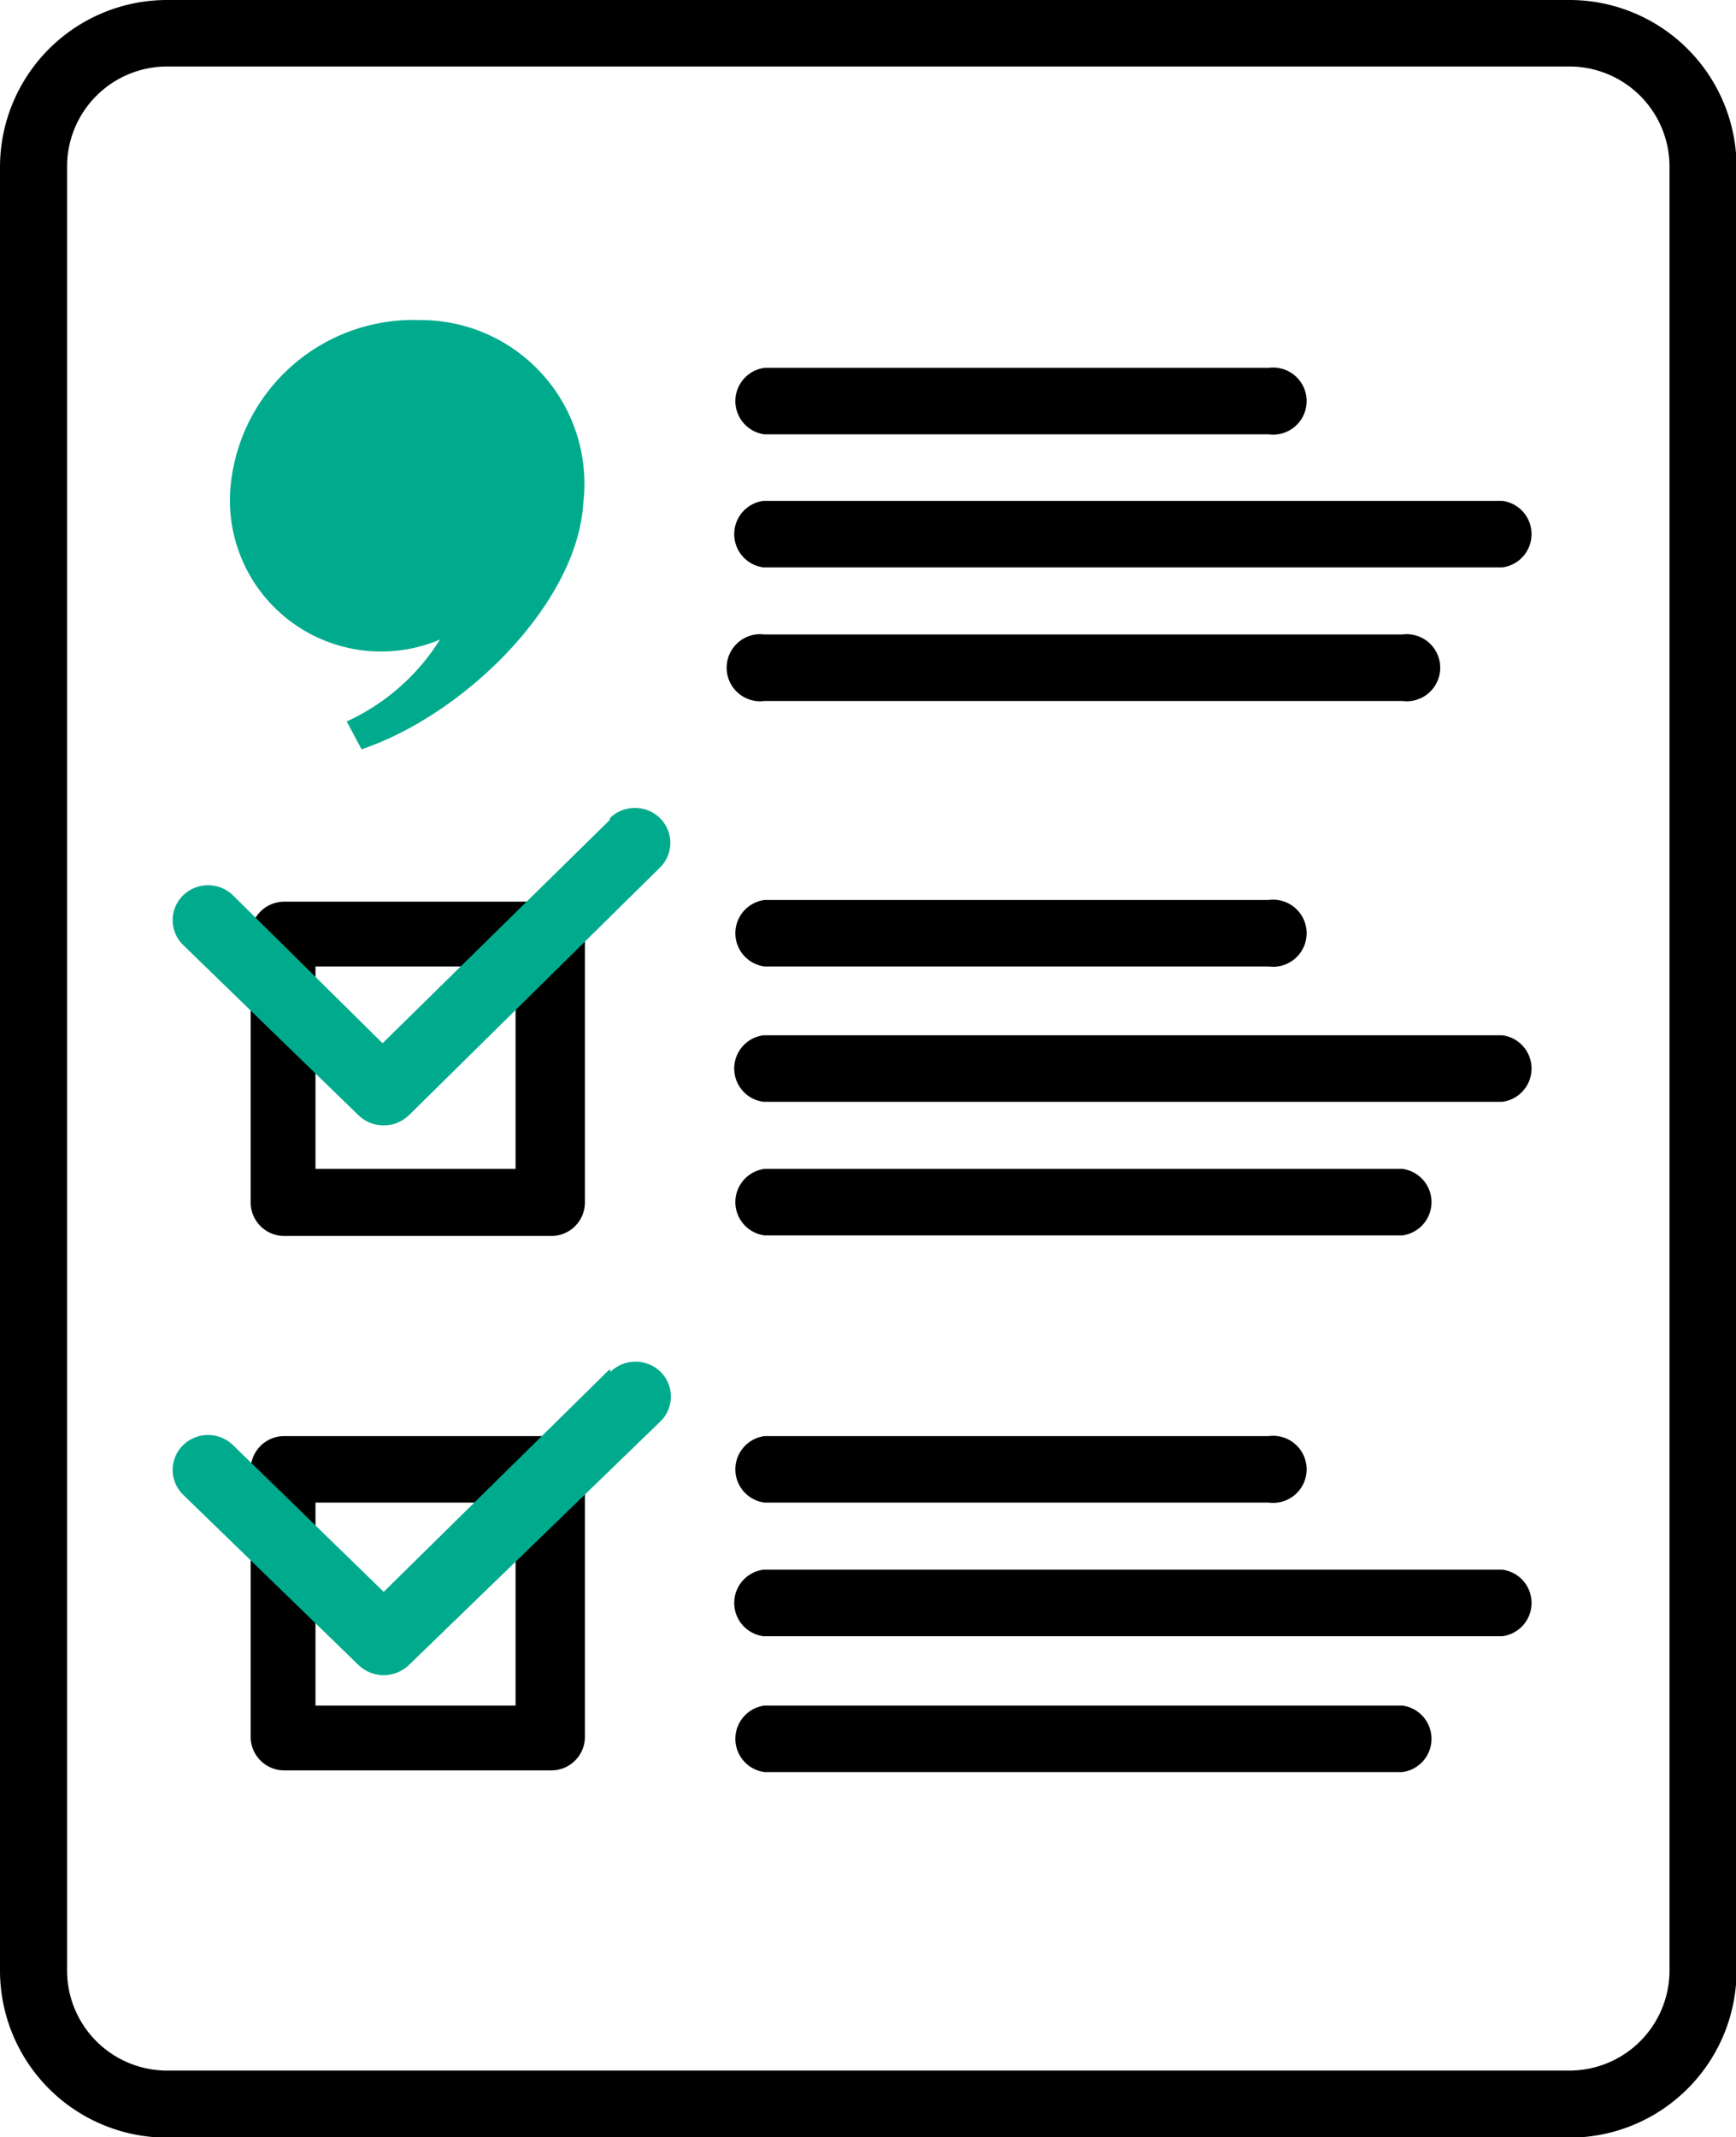
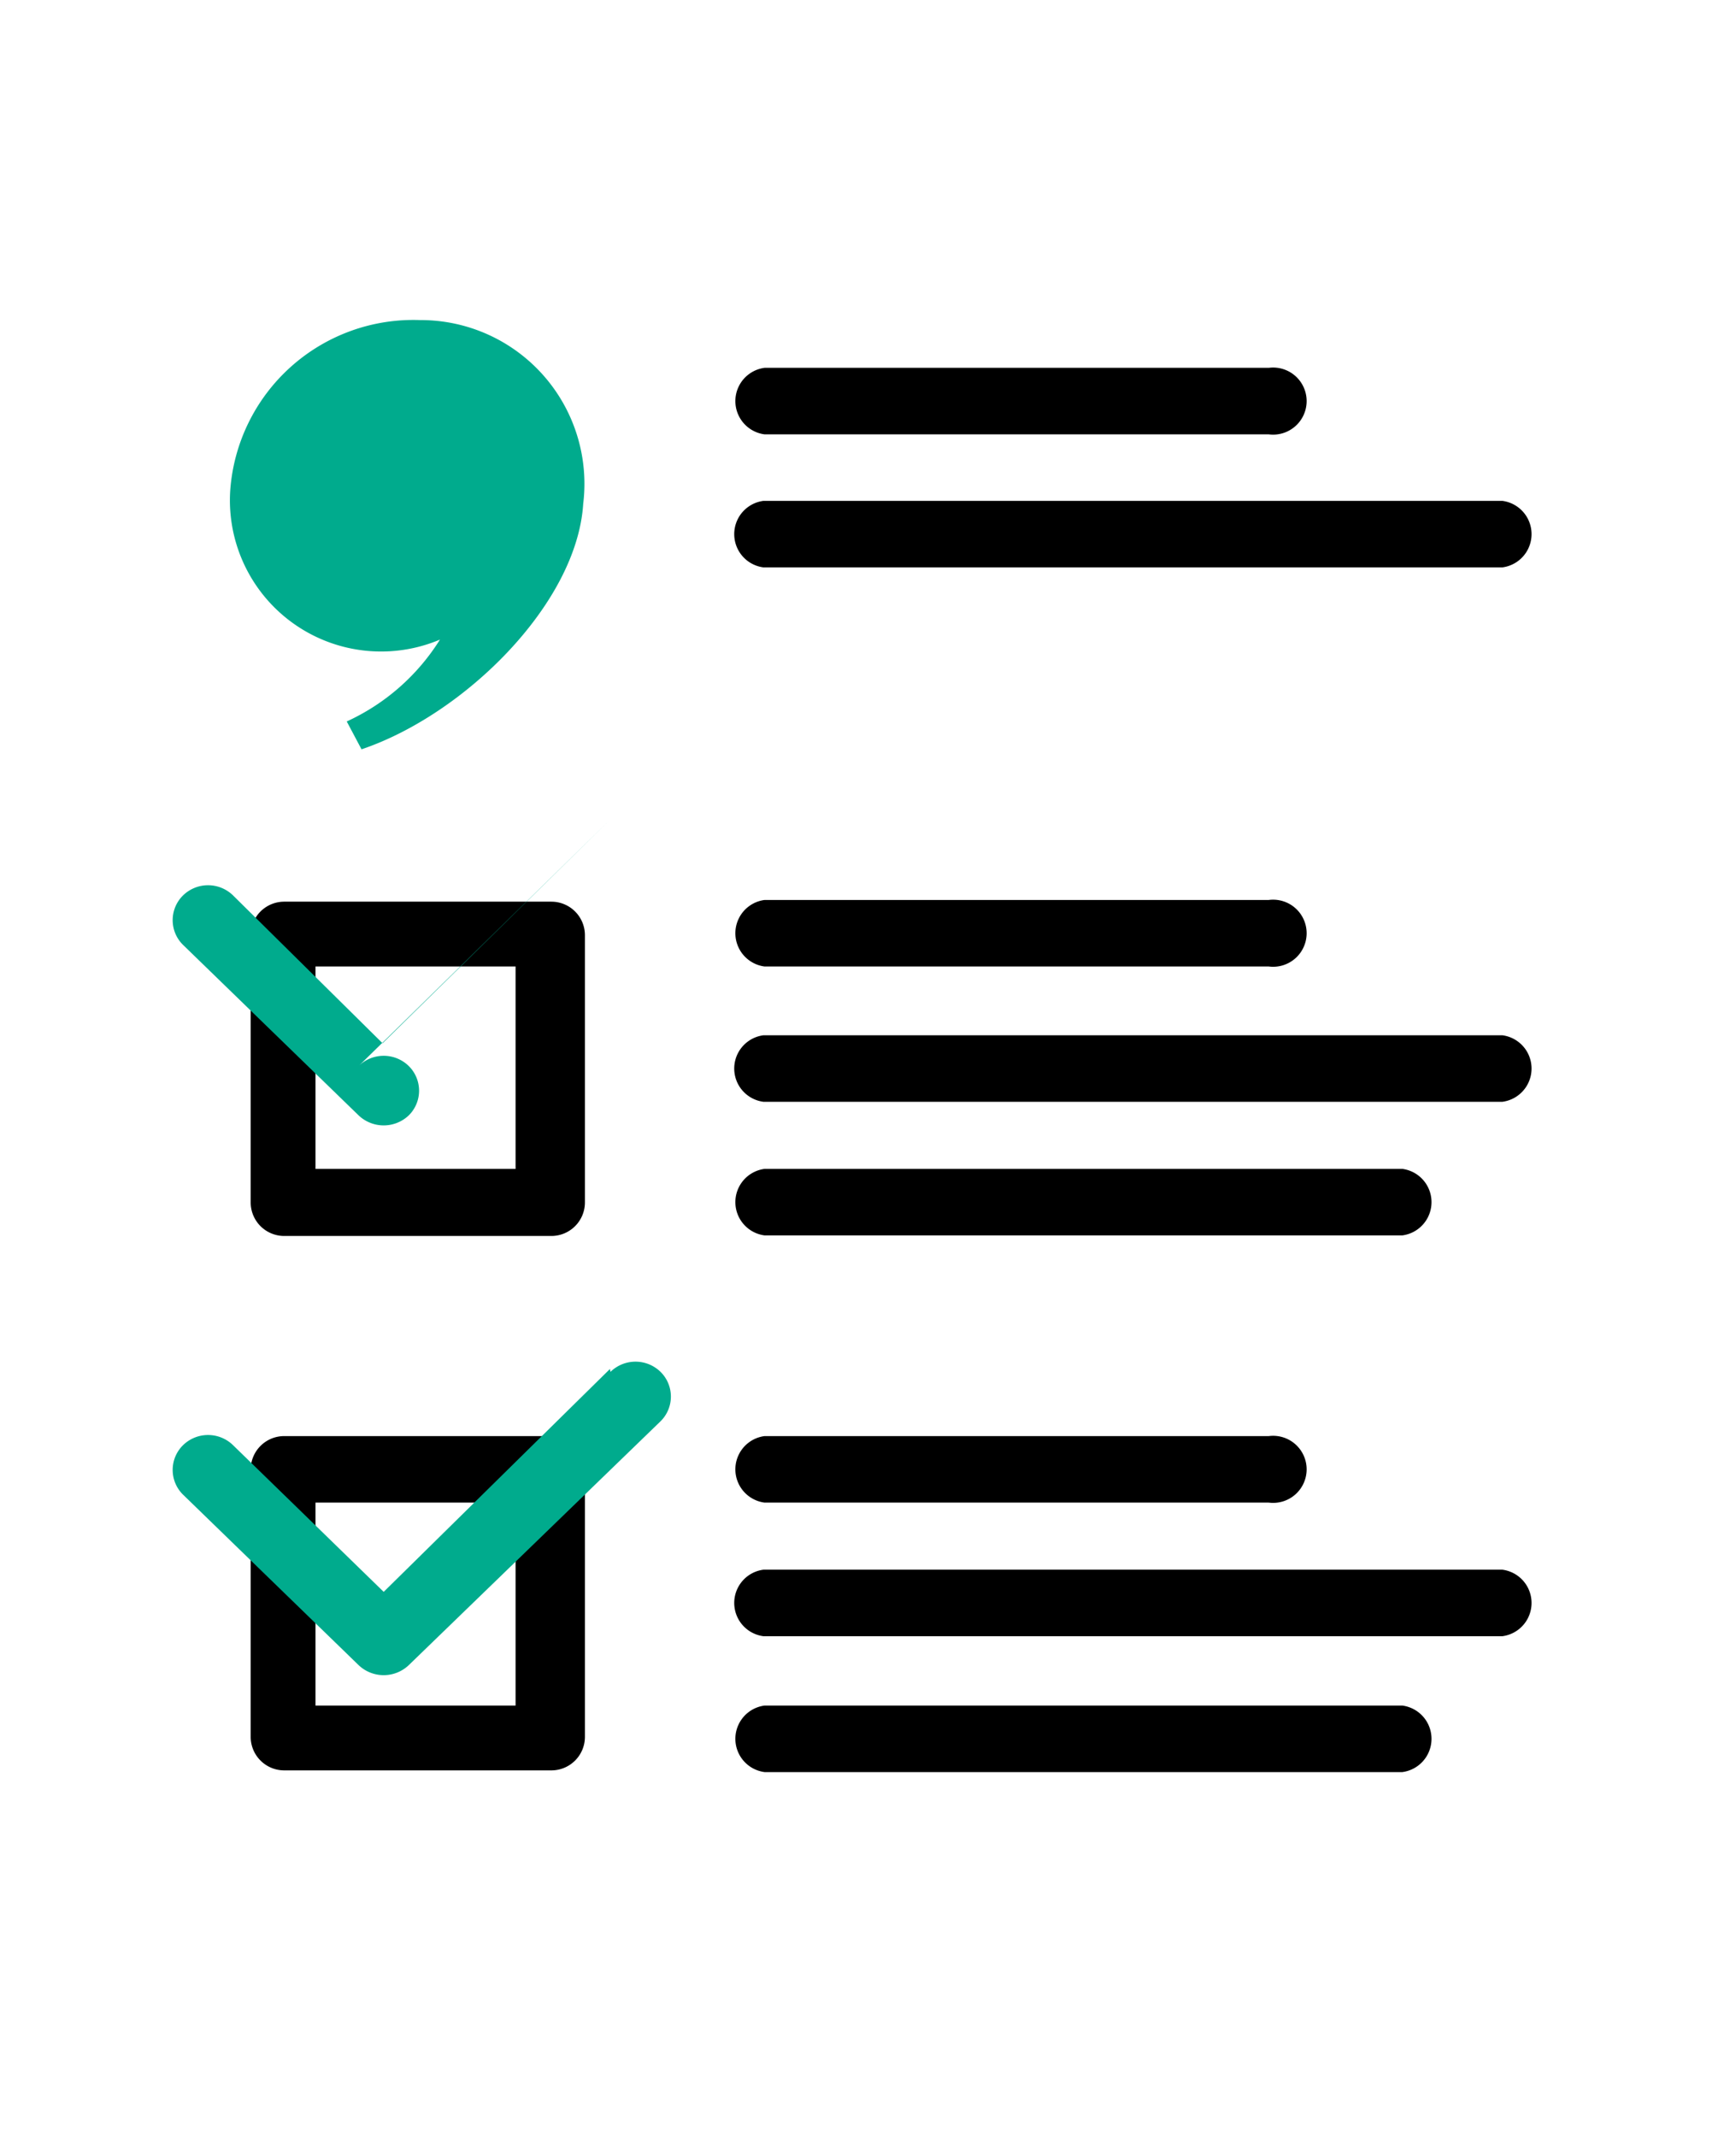
<svg xmlns="http://www.w3.org/2000/svg" id="レイヤー_1" data-name="レイヤー 1" viewBox="0 0 30.54 37.59">
  <defs>
    <style>.cls-1{fill:#00ab8d;}</style>
  </defs>
  <title>recruit_step_03_icon</title>
-   <path d="M27.61,0H2.94A2.94,2.94,0,0,0,0,2.94V34.66a2.94,2.94,0,0,0,2.94,2.94H27.61a2.94,2.94,0,0,0,2.94-2.94V2.94A2.94,2.94,0,0,0,27.61,0Zm1.76,34.66a1.76,1.76,0,0,1-1.76,1.76H2.94a1.76,1.76,0,0,1-1.76-1.76V2.94A1.76,1.76,0,0,1,2.94,1.17H27.61a1.76,1.76,0,0,1,1.76,1.76Zm0,0" />
  <path d="M13.45,7.64h8.87a.59.59,0,1,0,0-1.17H13.45a.59.59,0,0,0,0,1.17Zm0,0" />
  <path d="M26.43,8.81h-13a.59.59,0,0,0,0,1.17h13a.59.59,0,0,0,0-1.17Zm0,0" />
-   <path d="M13.45,12.33H24.67a.59.59,0,1,0,0-1.17H13.45a.59.59,0,1,0,0,1.17Zm0,0" />
  <path d="M9.66,25.26H5a.59.59,0,0,0-.59.59v4.7a.59.59,0,0,0,.59.59h4.7a.59.59,0,0,0,.59-.59v-4.7a.59.59,0,0,0-.59-.59ZM9.07,30H5.55V26.43H9.07Zm0,0" />
  <path d="M13.45,26.43h8.87a.59.59,0,1,0,0-1.17H13.45a.59.59,0,0,0,0,1.17Zm0,0" />
  <path d="M26.43,27.61h-13a.59.59,0,0,0,0,1.17h13a.59.59,0,0,0,0-1.17Zm0,0" />
  <path d="M24.67,30H13.45a.59.59,0,0,0,0,1.17H24.67a.59.59,0,0,0,0-1.17Zm0,0" />
  <path d="M9.66,15.86H5a.59.59,0,0,0-.59.59v4.7a.59.59,0,0,0,.59.59h4.7a.59.59,0,0,0,.59-.59v-4.7a.59.59,0,0,0-.59-.59Zm-.59,4.7H5.55V17H9.07Zm0,0" />
  <path d="M13.45,17h8.87a.59.59,0,1,0,0-1.17H13.45a.59.59,0,0,0,0,1.17Zm0,0" />
  <path d="M26.43,18.21h-13a.59.59,0,0,0,0,1.17h13a.59.59,0,0,0,0-1.17Zm0,0" />
  <path d="M13.45,21.73H24.67a.59.59,0,0,0,0-1.17H13.45a.59.59,0,0,0,0,1.17Zm0,0" />
-   <path class="cls-1" d="M10.73,14.42l-4,3.93L4.1,15.75a.63.63,0,0,0-.88,0,.61.61,0,0,0,0,.87l3.09,3a.64.64,0,0,0,.88,0l4.42-4.36a.61.61,0,0,0,0-.87.63.63,0,0,0-.88,0Z" />
+   <path class="cls-1" d="M10.73,14.42l-4,3.93L4.1,15.75a.63.63,0,0,0-.88,0,.61.61,0,0,0,0,.87l3.09,3a.64.64,0,0,0,.88,0a.61.61,0,0,0,0-.87.63.63,0,0,0-.88,0Z" />
  <path class="cls-1" d="M10.73,24.08,6.75,28,4.1,25.42a.63.63,0,0,0-.88,0,.61.61,0,0,0,0,.87l3.09,3a.64.64,0,0,0,.88,0L11.62,25a.61.61,0,0,0,0-.87.63.63,0,0,0-.88,0Z" />
  <path class="cls-1" d="M10.26,8.86c-.11,1.76-2.09,3.71-3.9,4.32l-.26-.49a3.8,3.8,0,0,0,1.64-1.44A2.66,2.66,0,0,1,4.05,8.63a3.23,3.23,0,0,1,3.34-3A2.88,2.88,0,0,1,10.26,8.86Z" />
</svg>